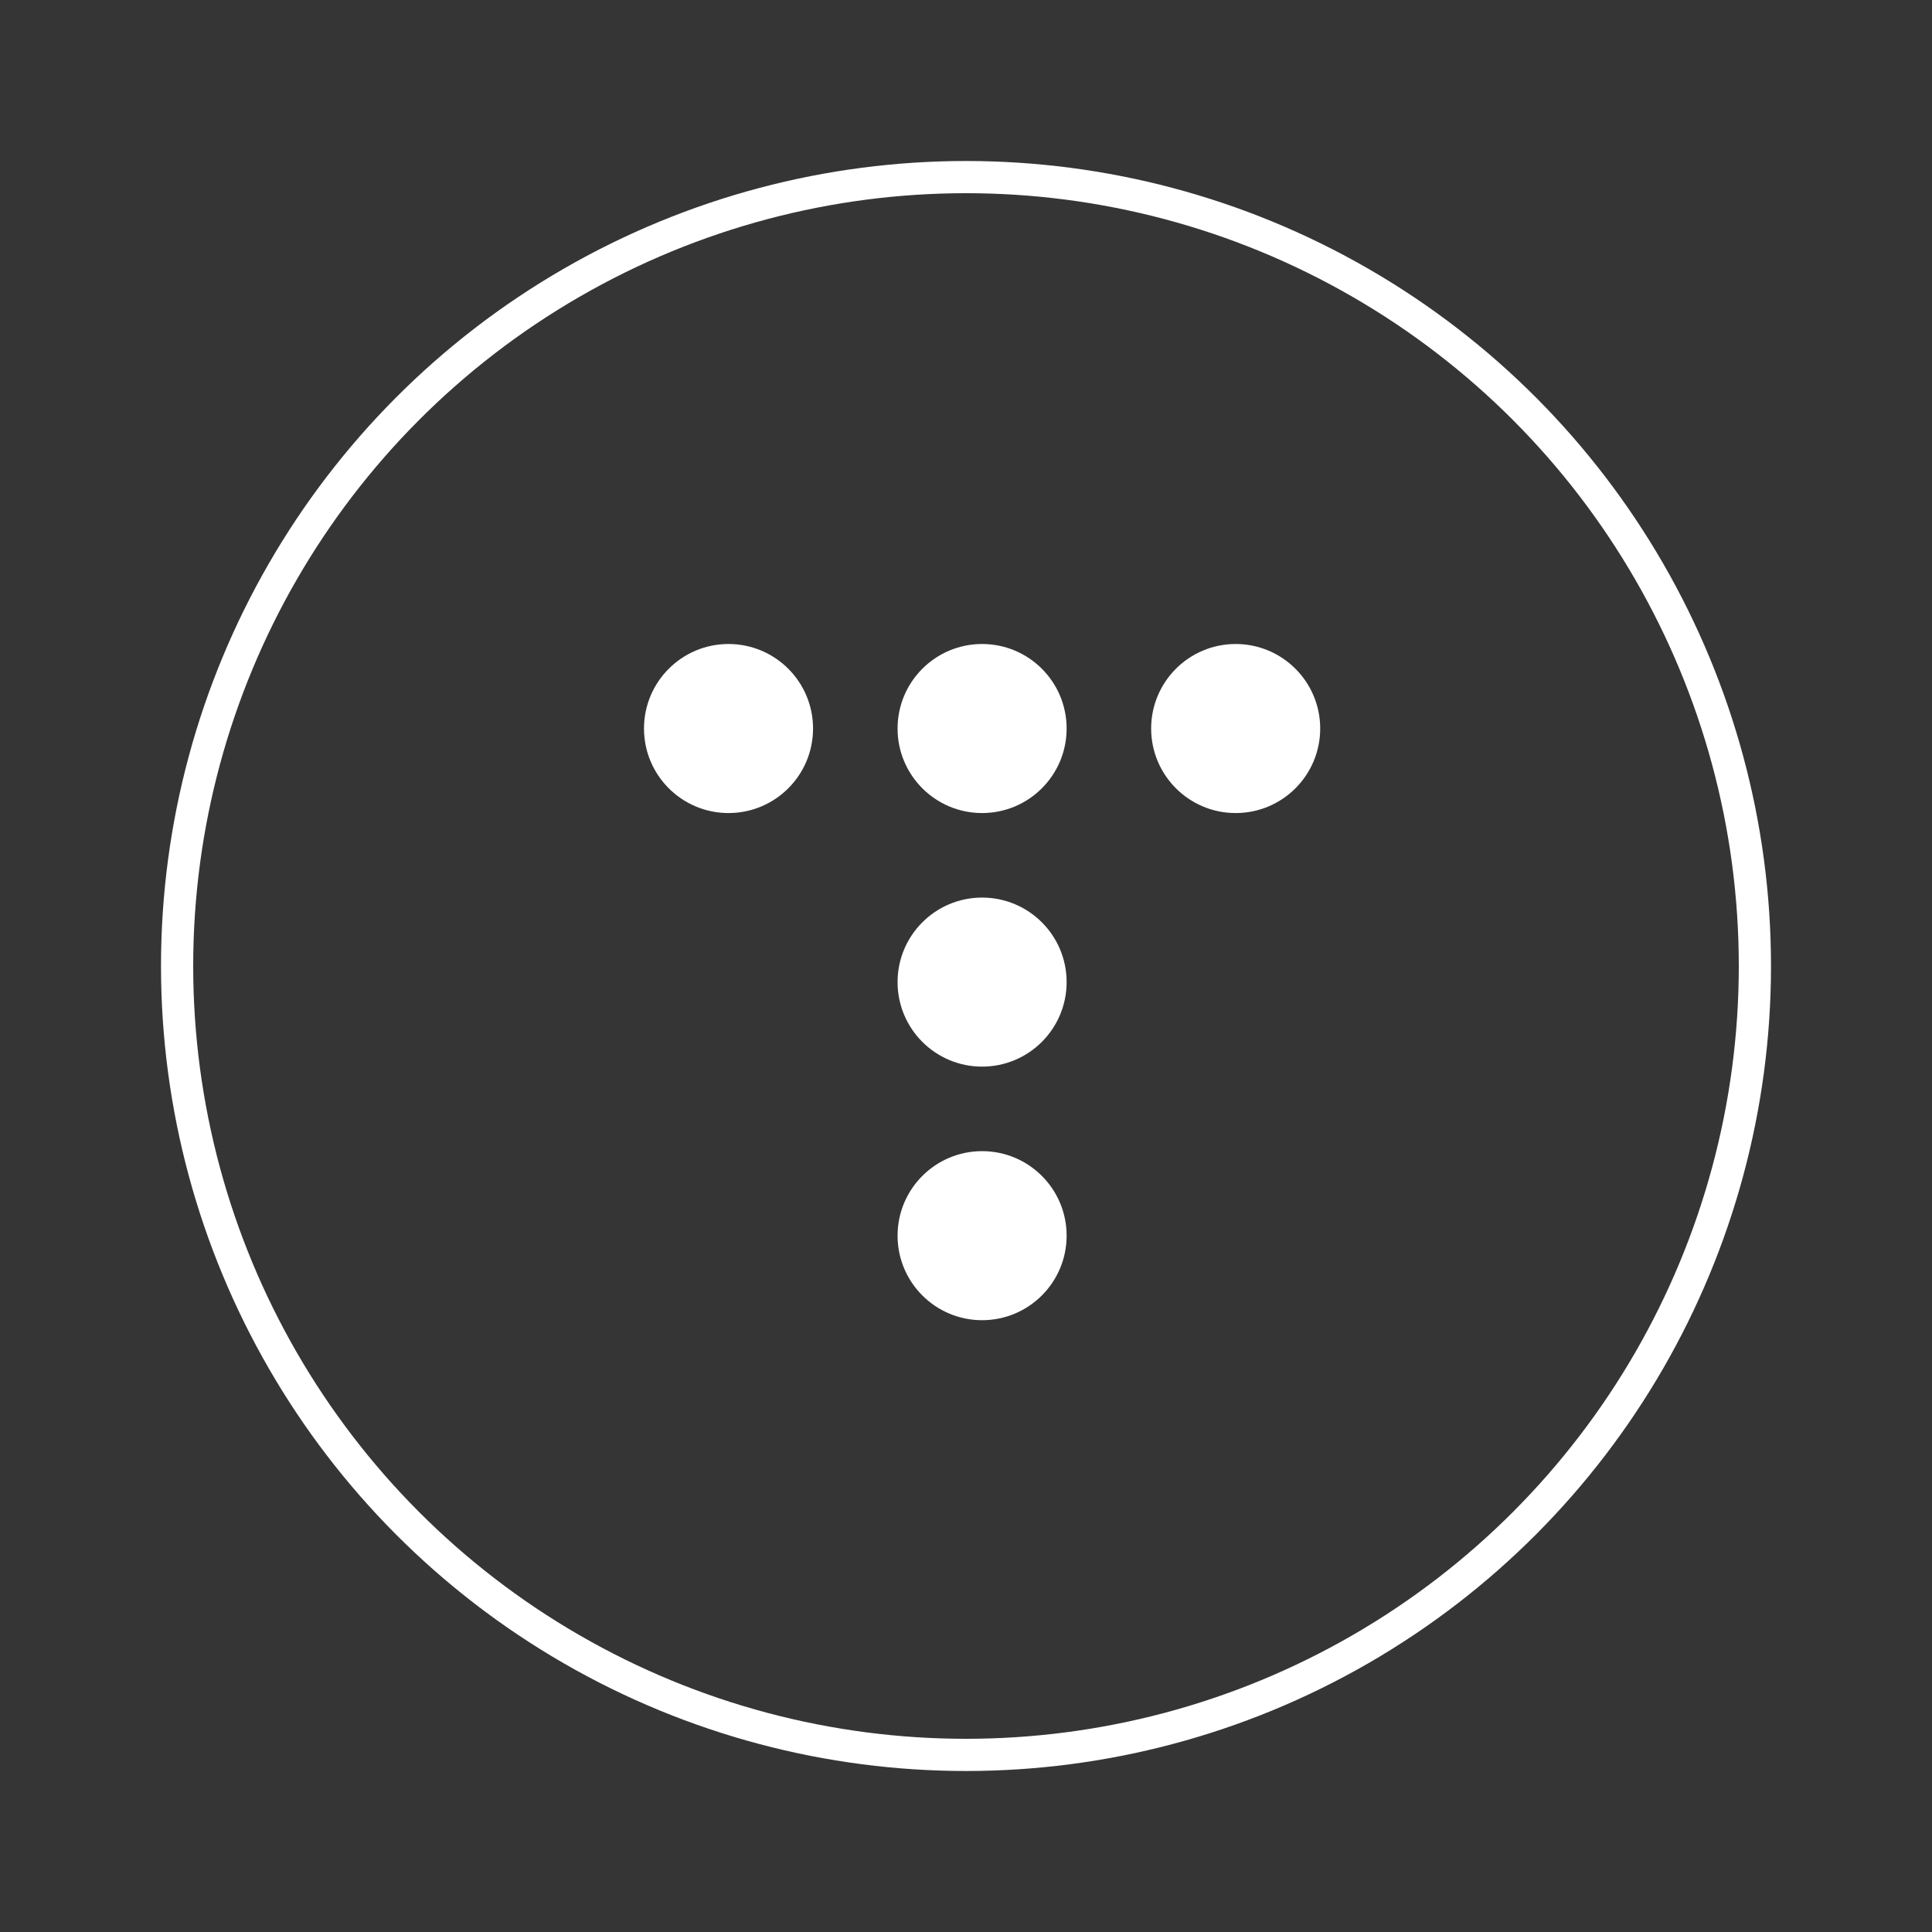
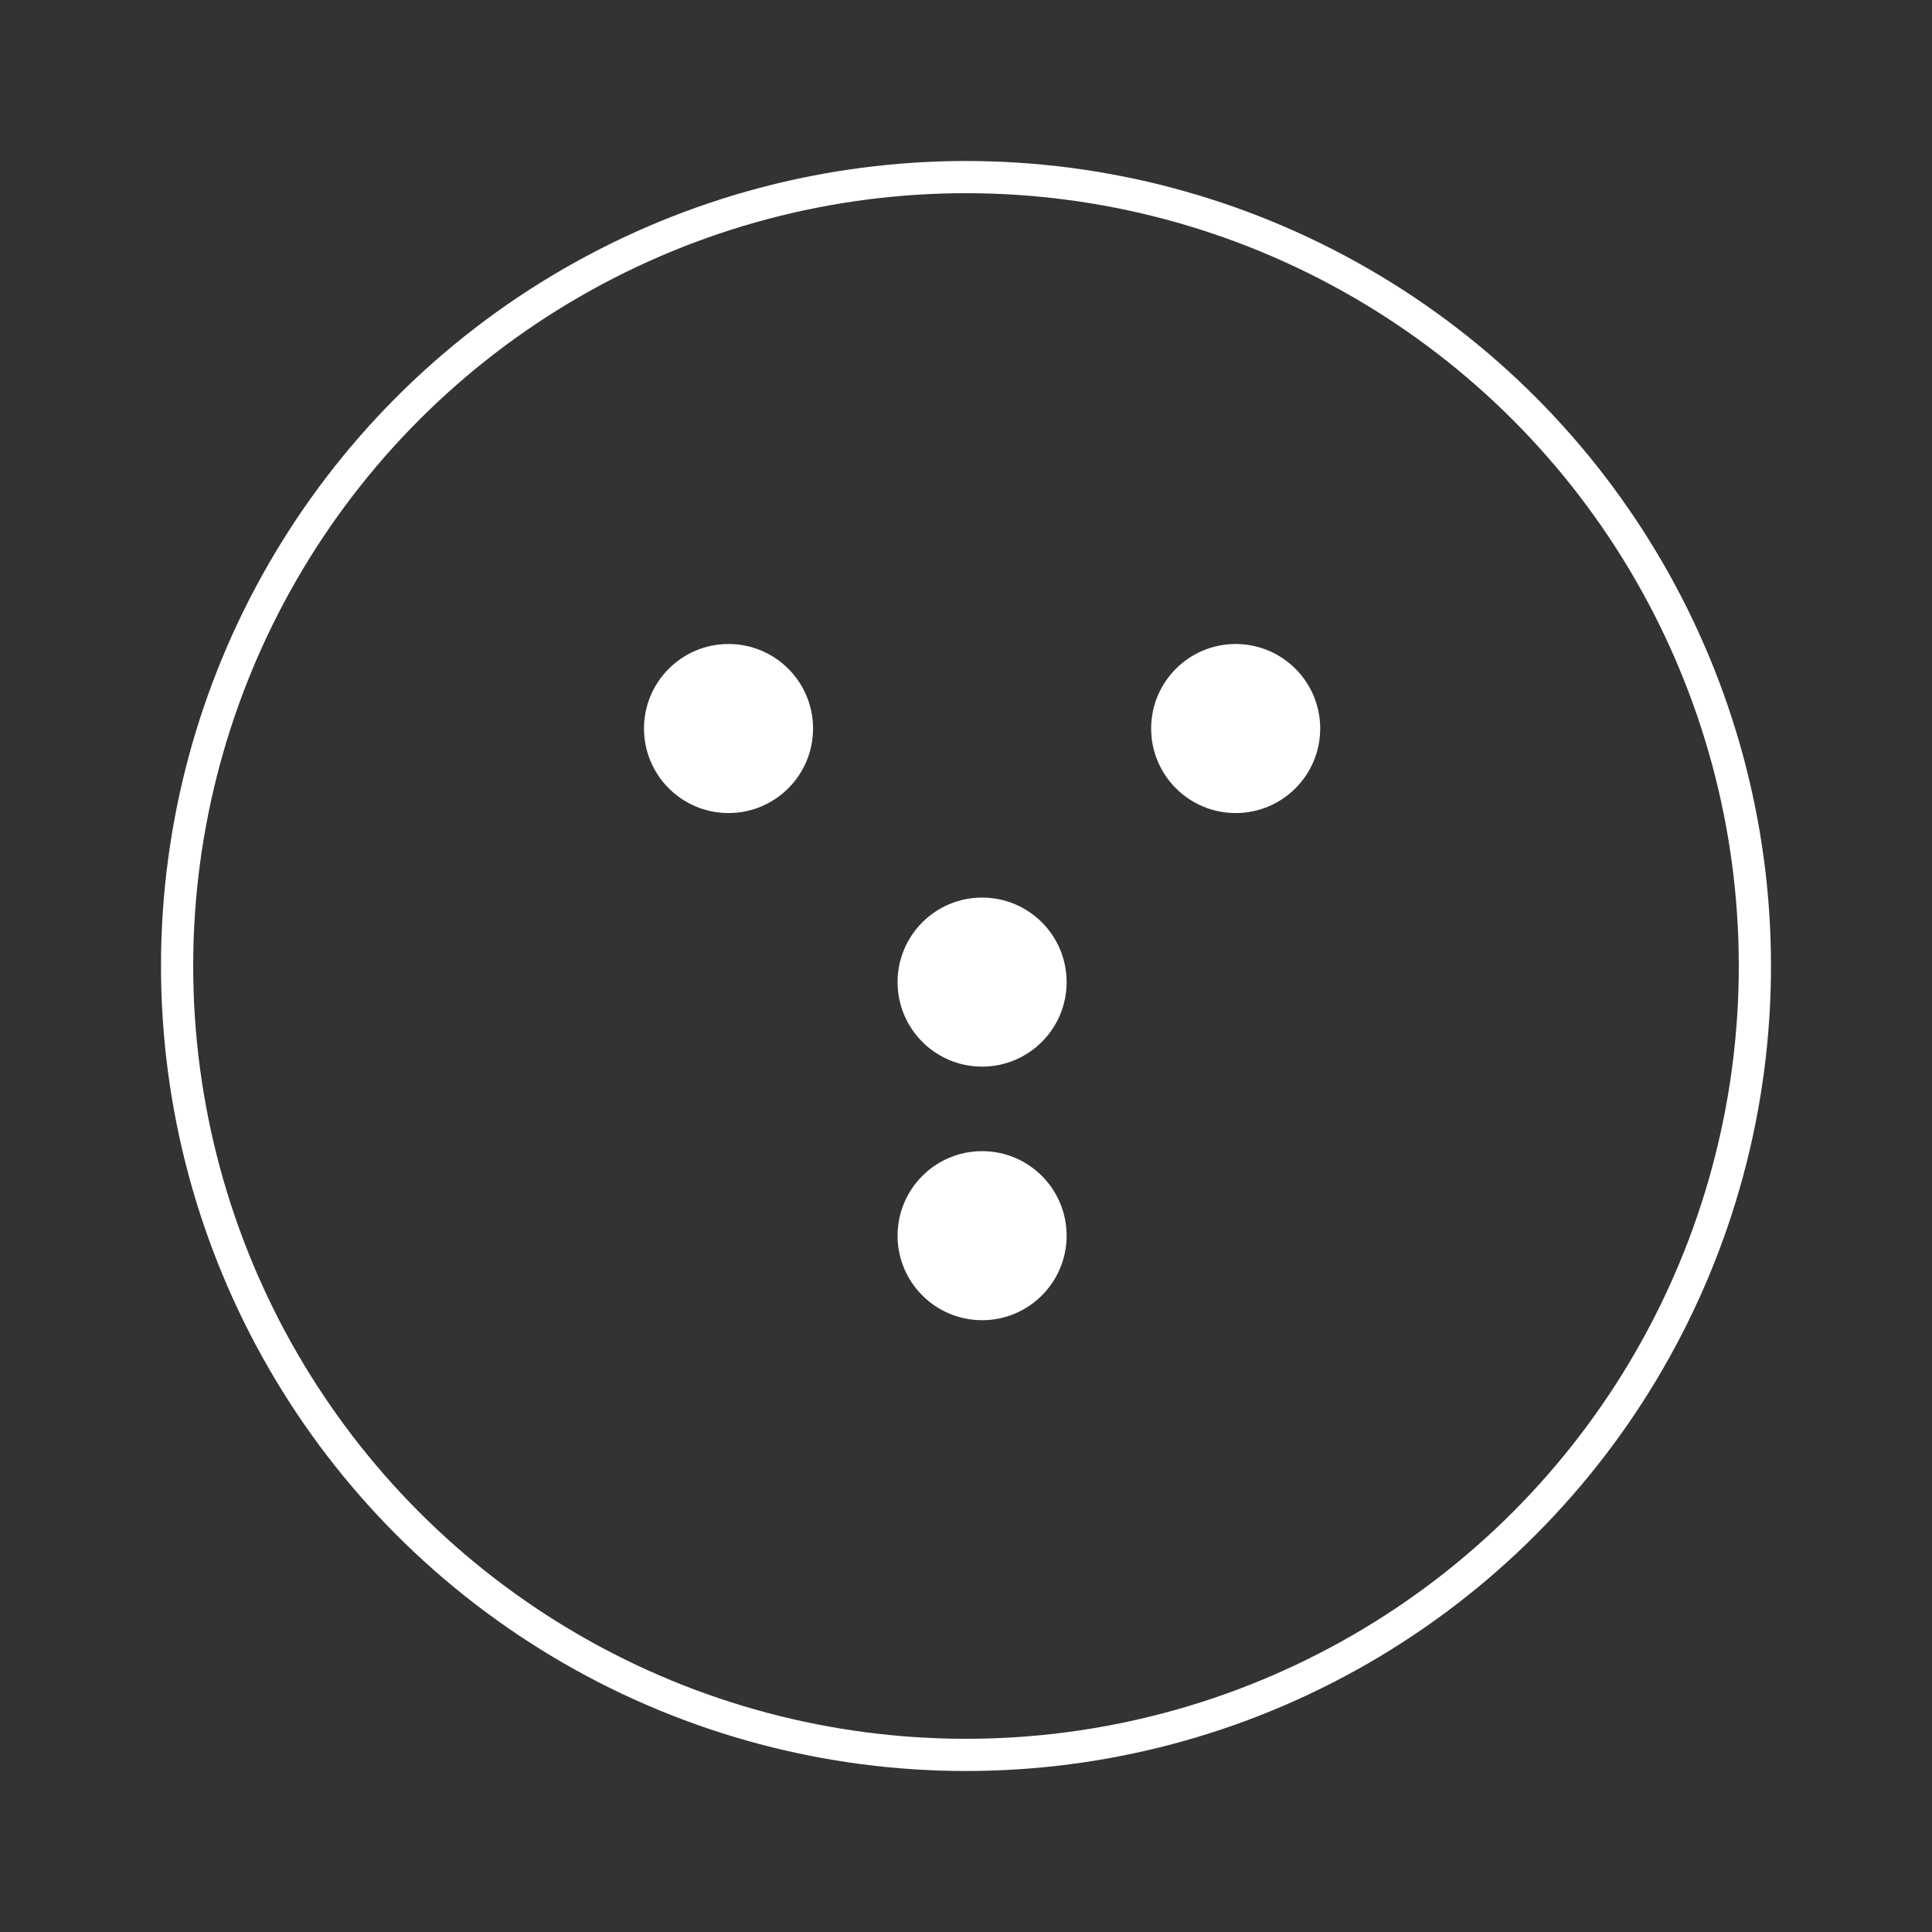
<svg xmlns="http://www.w3.org/2000/svg" width="60" height="60" viewBox="0 0 60 60" fill="none">
  <rect x="0" y="0" width="60" height="60" fill="#333333" stroke="none" />
-   <rect width="60" height="60" fill="white" fill-opacity="0.01" />
  <circle cx="30" cy="30" r="24.5" stroke="white" />
-   <circle cx="30.5" cy="22.625" r="2.625" fill="white" />
  <circle cx="22.625" cy="22.625" r="2.625" fill="white" />
  <circle cx="38.375" cy="22.625" r="2.625" fill="white" />
  <circle cx="30.5" cy="30.5" r="2.625" fill="white" />
  <circle cx="30.5" cy="38.375" r="2.625" fill="white" />
</svg>